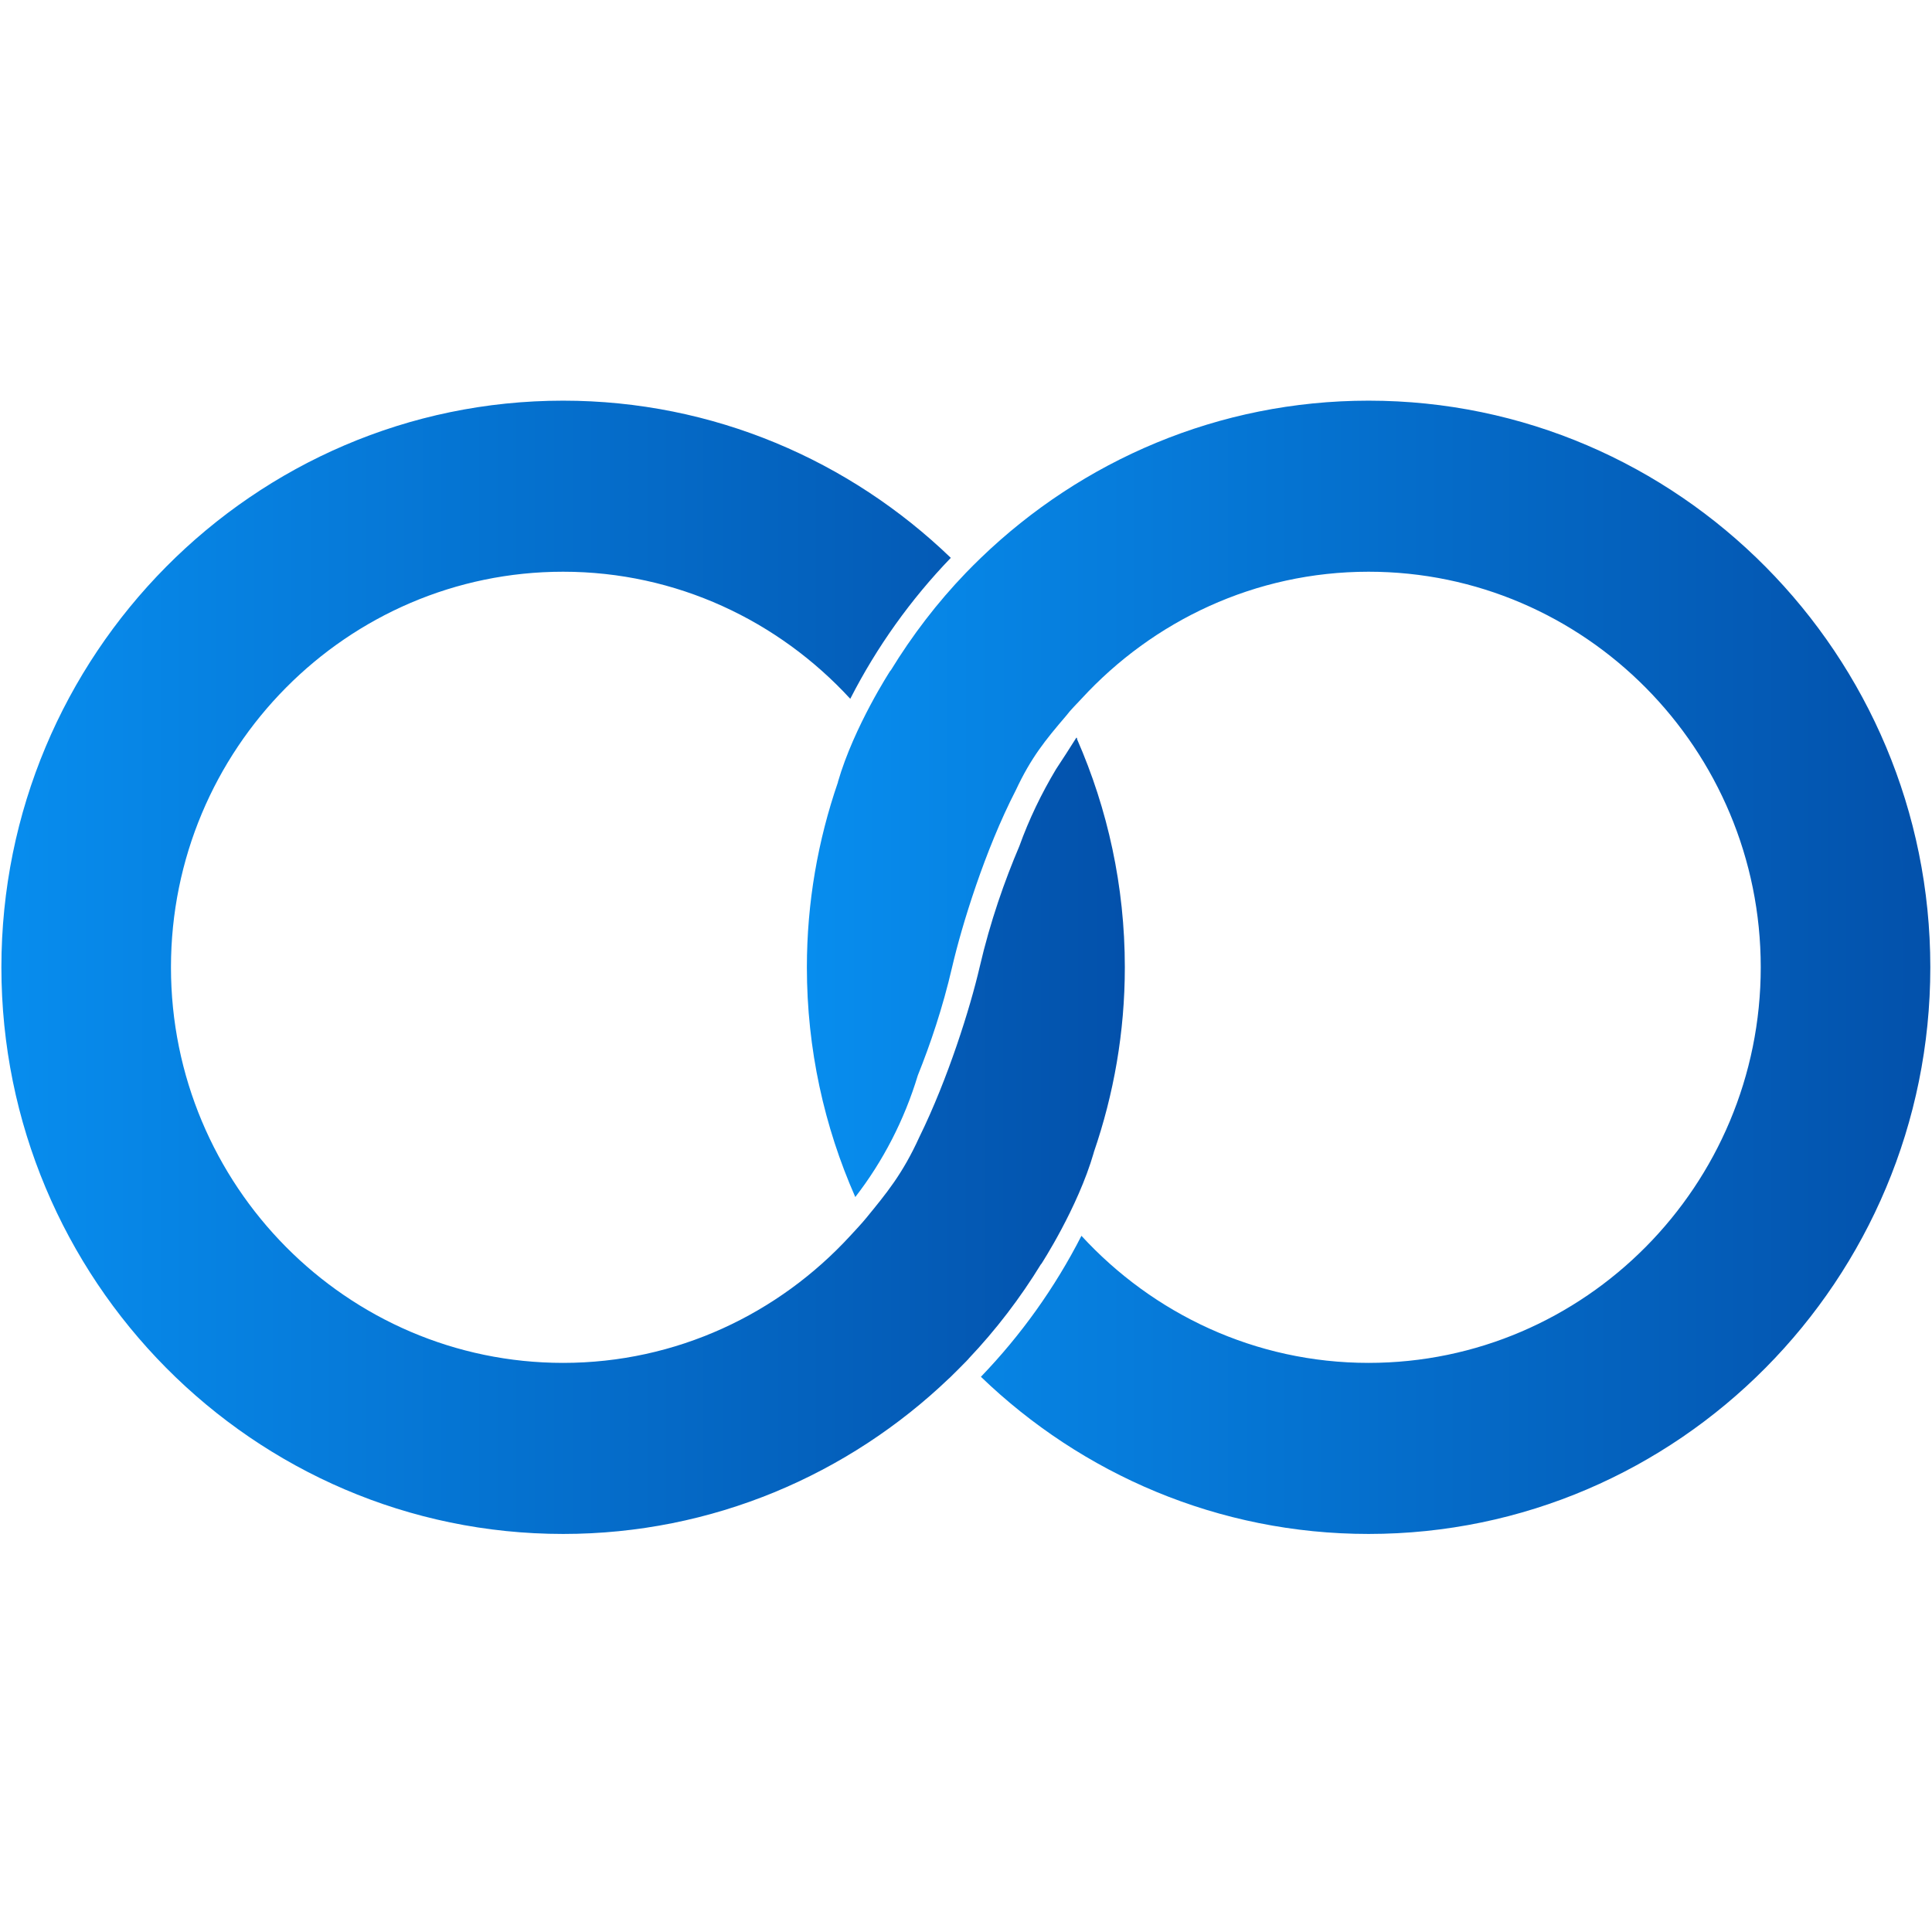
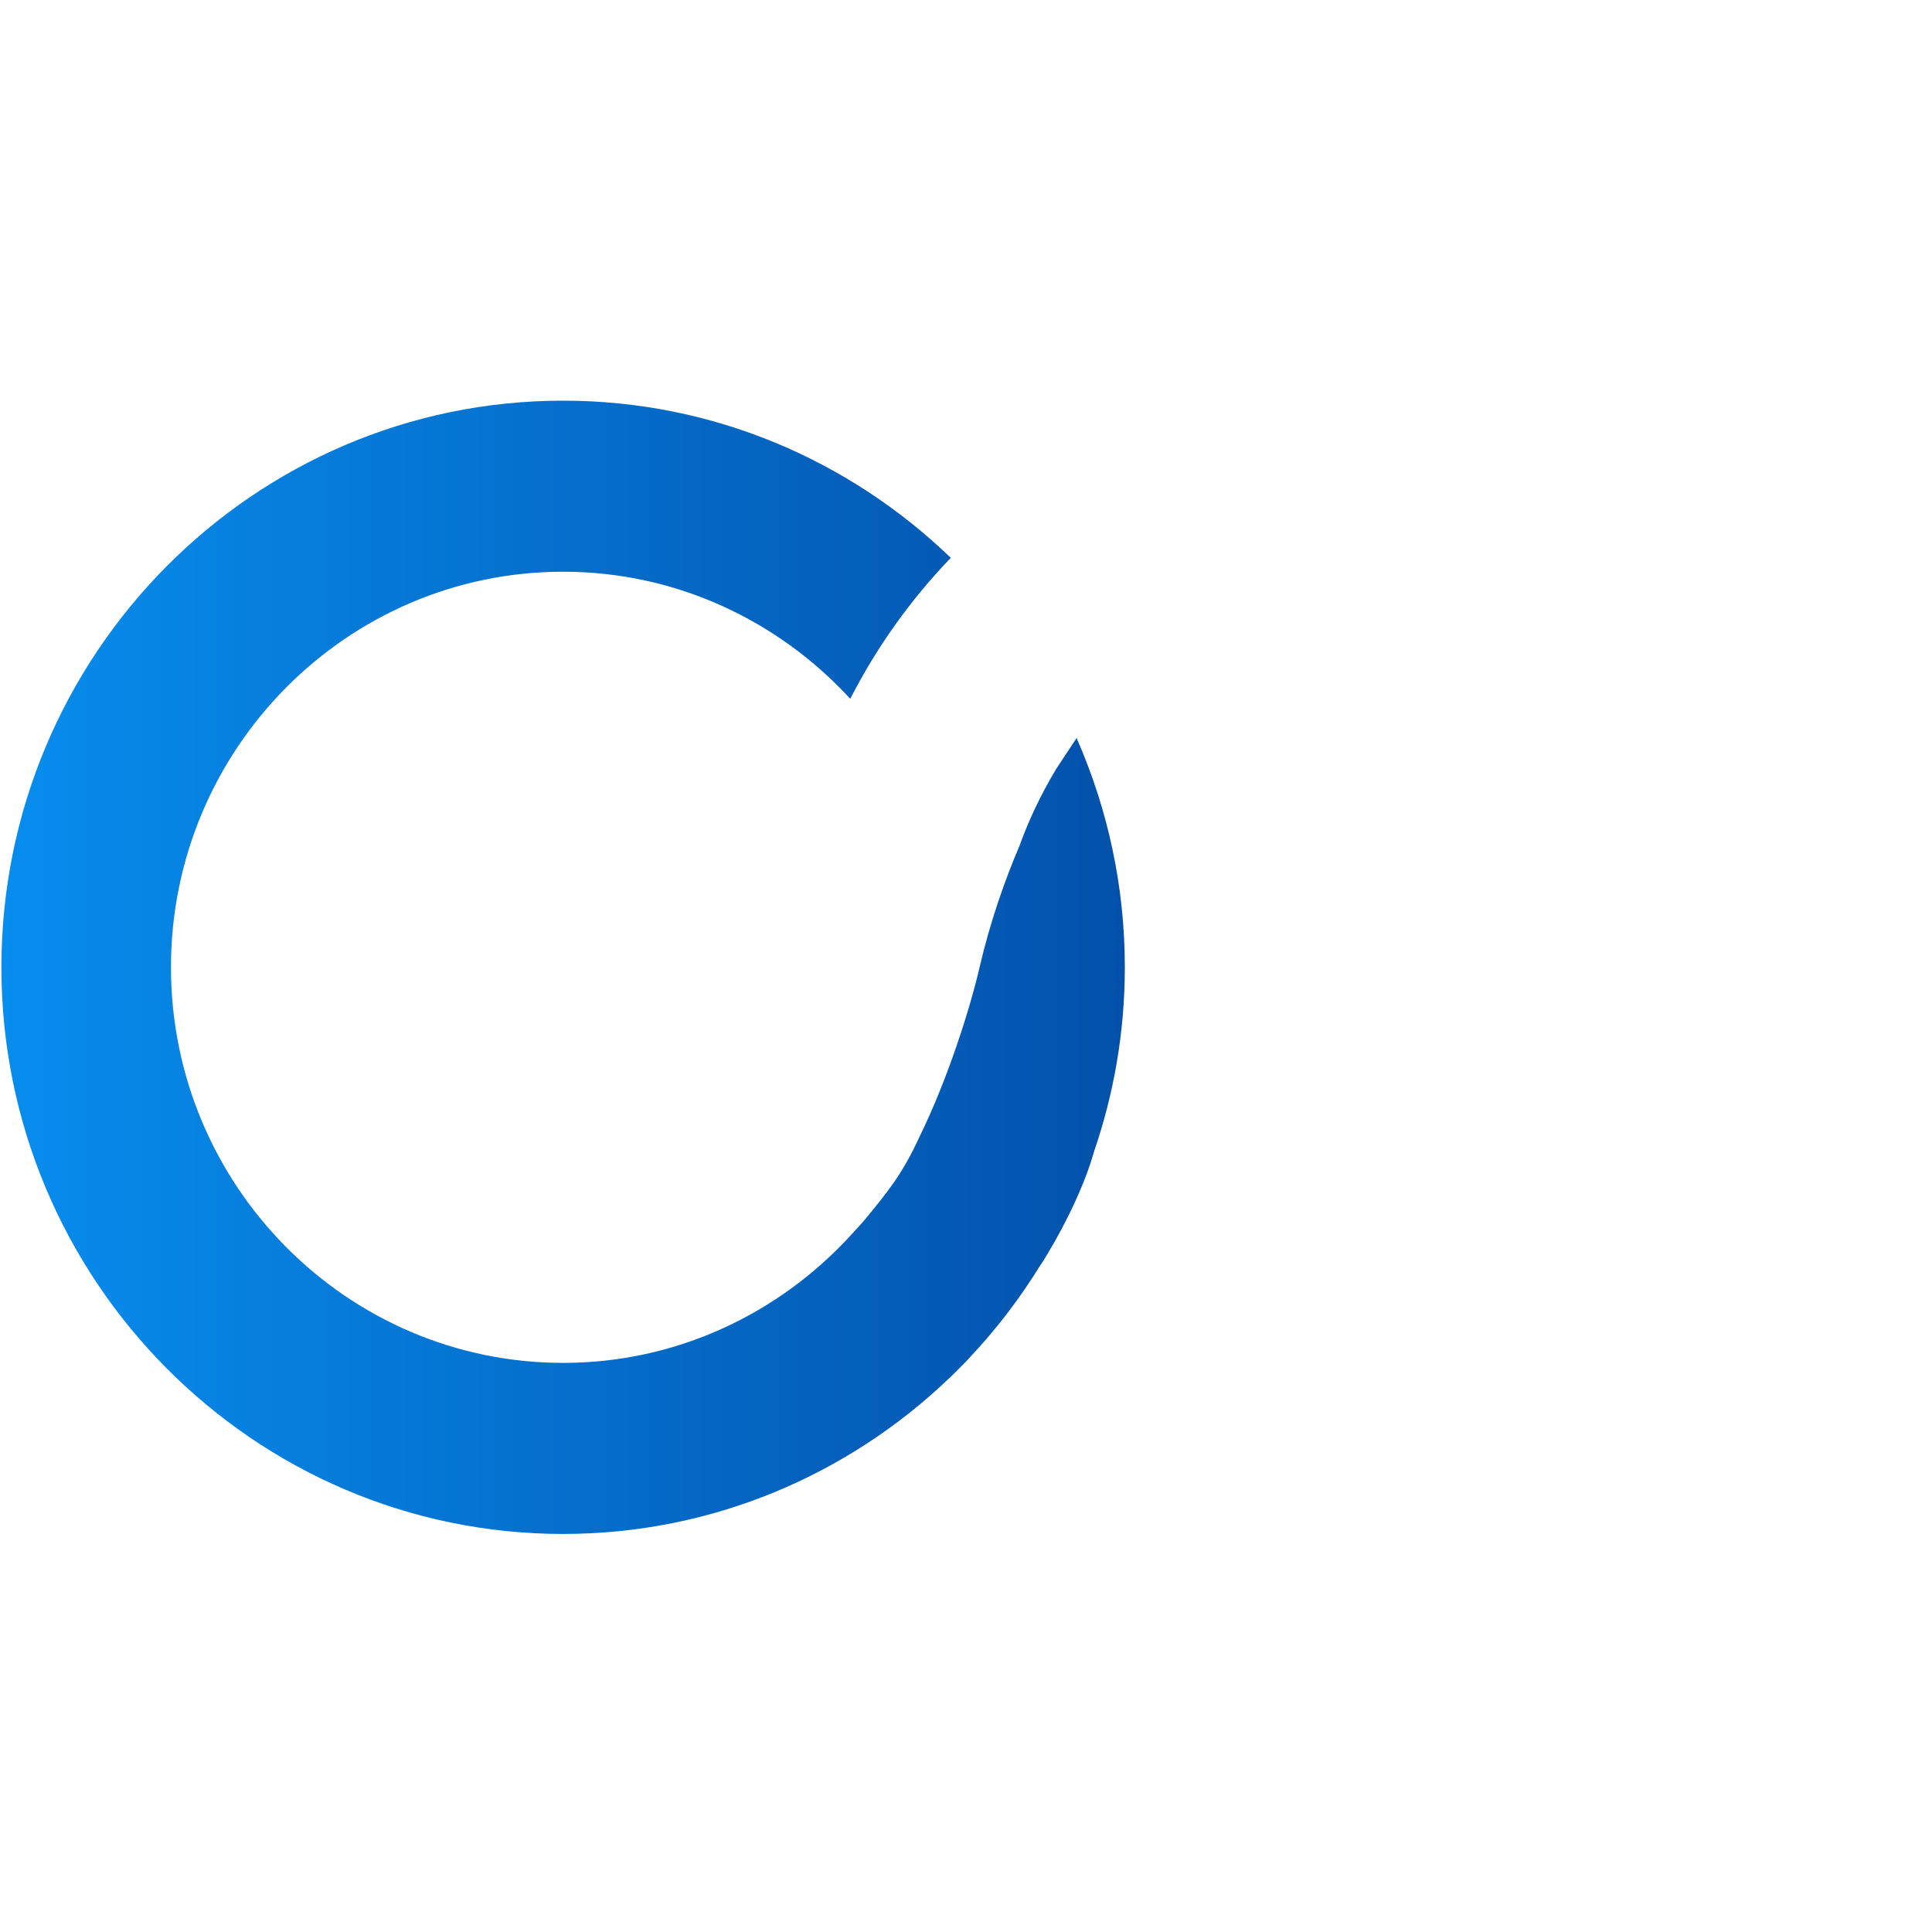
<svg xmlns="http://www.w3.org/2000/svg" width="960" height="960" viewBox="0 0 960 960">
  <linearGradient id="linearGradient1" x1="400.933" y1="199.086" x2="959.164" y2="199.086" gradientUnits="userSpaceOnUse">
    <stop offset="1e-05" stop-color="#078dee" stop-opacity="1" />
    <stop offset="1" stop-color="#0351ab" stop-opacity="1" />
  </linearGradient>
-   <path id="path2" fill="url(#linearGradient1)" stroke="none" d="M 680.048 199.086 C 605.393 199.086 537.552 228.868 487.406 277.19 C 484.868 279.634 482.371 282.12 479.928 284.66 C 465.761 299.375 453.28 315.695 442.547 333.227 C 442.547 333.227 442.452 333.195 442.452 333.195 C 442.452 333.195 424.326 360.99 416.363 388.541 L 416.363 388.711 C 406.431 417.547 400.933 448.444 400.933 480.649 C 400.933 521.268 409.569 559.879 424.989 594.804 C 438.808 576.954 449.362 556.49 456.061 534.337 C 462.328 518.75 468.426 500.709 473.081 480.649 C 477.905 459.845 489.418 422.413 504.701 392.759 C 512.358 376.375 519.394 367.79 529.8 355.624 C 532.075 352.617 534.813 350.004 537.362 347.231 C 572.973 308.502 623.667 284.086 680.048 284.086 C 787.492 284.086 874.903 372.263 874.903 480.649 C 874.903 589.034 787.492 677.211 680.048 677.211 C 623.667 677.211 572.973 652.795 537.362 614.067 C 524.165 639.886 507.302 663.462 487.406 684.117 C 537.552 732.429 605.393 762.211 680.048 762.211 C 833.952 762.211 959.164 635.901 959.164 480.649 C 959.164 325.396 833.952 199.086 680.048 199.086 Z" />
  <linearGradient id="linearGradient2" x1="0.691" y1="199.086" x2="558.923" y2="199.086" gradientUnits="userSpaceOnUse">
    <stop offset="1e-05" stop-color="#078dee" stop-opacity="1" />
    <stop offset="1" stop-color="#0351ab" stop-opacity="1" />
  </linearGradient>
-   <path id="path3" fill="url(#linearGradient2)" stroke="none" d="M 481.255 675.161 C 494.853 660.817 506.923 645.039 517.308 628.081 L 517.382 628.113 C 517.382 628.113 535.519 600.307 543.482 572.767 L 543.482 572.64 C 553.414 543.782 558.923 512.864 558.923 480.649 C 558.923 440.316 550.391 401.992 535.182 367.28 L 535.151 366.494 C 535.151 366.494 535.024 366.674 534.961 366.759 C 534.929 366.674 534.898 366.579 534.856 366.504 C 531.348 372.104 527.978 377.289 524.744 382.197 C 517.466 394.352 511.315 407.092 506.523 420.415 C 499.276 437.426 492.061 457.752 486.753 480.659 C 482.108 500.677 471.07 536.016 456.787 565.064 C 448.424 583.435 440.441 592.955 430.445 605.184 C 428.286 607.83 424.905 611.464 422.472 614.077 C 386.872 652.795 336.178 677.211 279.807 677.211 C 172.363 677.211 84.952 589.034 84.952 480.649 C 84.952 372.263 172.363 284.086 279.807 284.086 C 336.178 284.086 386.882 308.502 422.493 347.231 C 435.69 321.412 452.564 297.835 472.449 277.19 C 422.314 228.868 354.462 199.086 279.807 199.086 C 125.903 199.086 0.691 325.396 0.691 480.649 C 0.691 635.901 125.903 762.211 279.807 762.211 C 354.041 762.211 421.535 732.748 471.586 684.893 C 471.586 684.904 471.596 684.914 471.596 684.914 C 471.744 684.776 471.944 684.574 472.102 684.426 C 472.218 684.309 472.334 684.202 472.449 684.107 C 472.449 684.107 472.449 684.096 472.439 684.096 C 474.619 681.982 477.621 678.964 479.907 676.627 C 479.917 676.627 479.928 676.627 479.928 676.637 C 480.075 676.478 480.202 676.319 480.349 676.159 C 480.665 675.841 481.034 675.469 481.297 675.193 C 481.276 675.193 481.265 675.171 481.255 675.161 Z" />
+   <path id="path3" fill="url(#linearGradient2)" stroke="none" d="M 481.255 675.161 C 494.853 660.817 506.923 645.039 517.308 628.081 L 517.382 628.113 C 517.382 628.113 535.519 600.307 543.482 572.767 L 543.482 572.64 C 553.414 543.782 558.923 512.864 558.923 480.649 C 558.923 440.316 550.391 401.992 535.182 367.28 L 535.151 366.494 C 535.151 366.494 535.024 366.674 534.961 366.759 C 531.348 372.104 527.978 377.289 524.744 382.197 C 517.466 394.352 511.315 407.092 506.523 420.415 C 499.276 437.426 492.061 457.752 486.753 480.659 C 482.108 500.677 471.07 536.016 456.787 565.064 C 448.424 583.435 440.441 592.955 430.445 605.184 C 428.286 607.83 424.905 611.464 422.472 614.077 C 386.872 652.795 336.178 677.211 279.807 677.211 C 172.363 677.211 84.952 589.034 84.952 480.649 C 84.952 372.263 172.363 284.086 279.807 284.086 C 336.178 284.086 386.882 308.502 422.493 347.231 C 435.69 321.412 452.564 297.835 472.449 277.19 C 422.314 228.868 354.462 199.086 279.807 199.086 C 125.903 199.086 0.691 325.396 0.691 480.649 C 0.691 635.901 125.903 762.211 279.807 762.211 C 354.041 762.211 421.535 732.748 471.586 684.893 C 471.586 684.904 471.596 684.914 471.596 684.914 C 471.744 684.776 471.944 684.574 472.102 684.426 C 472.218 684.309 472.334 684.202 472.449 684.107 C 472.449 684.107 472.449 684.096 472.439 684.096 C 474.619 681.982 477.621 678.964 479.907 676.627 C 479.917 676.627 479.928 676.627 479.928 676.637 C 480.075 676.478 480.202 676.319 480.349 676.159 C 480.665 675.841 481.034 675.469 481.297 675.193 C 481.276 675.193 481.265 675.171 481.255 675.161 Z" />
</svg>